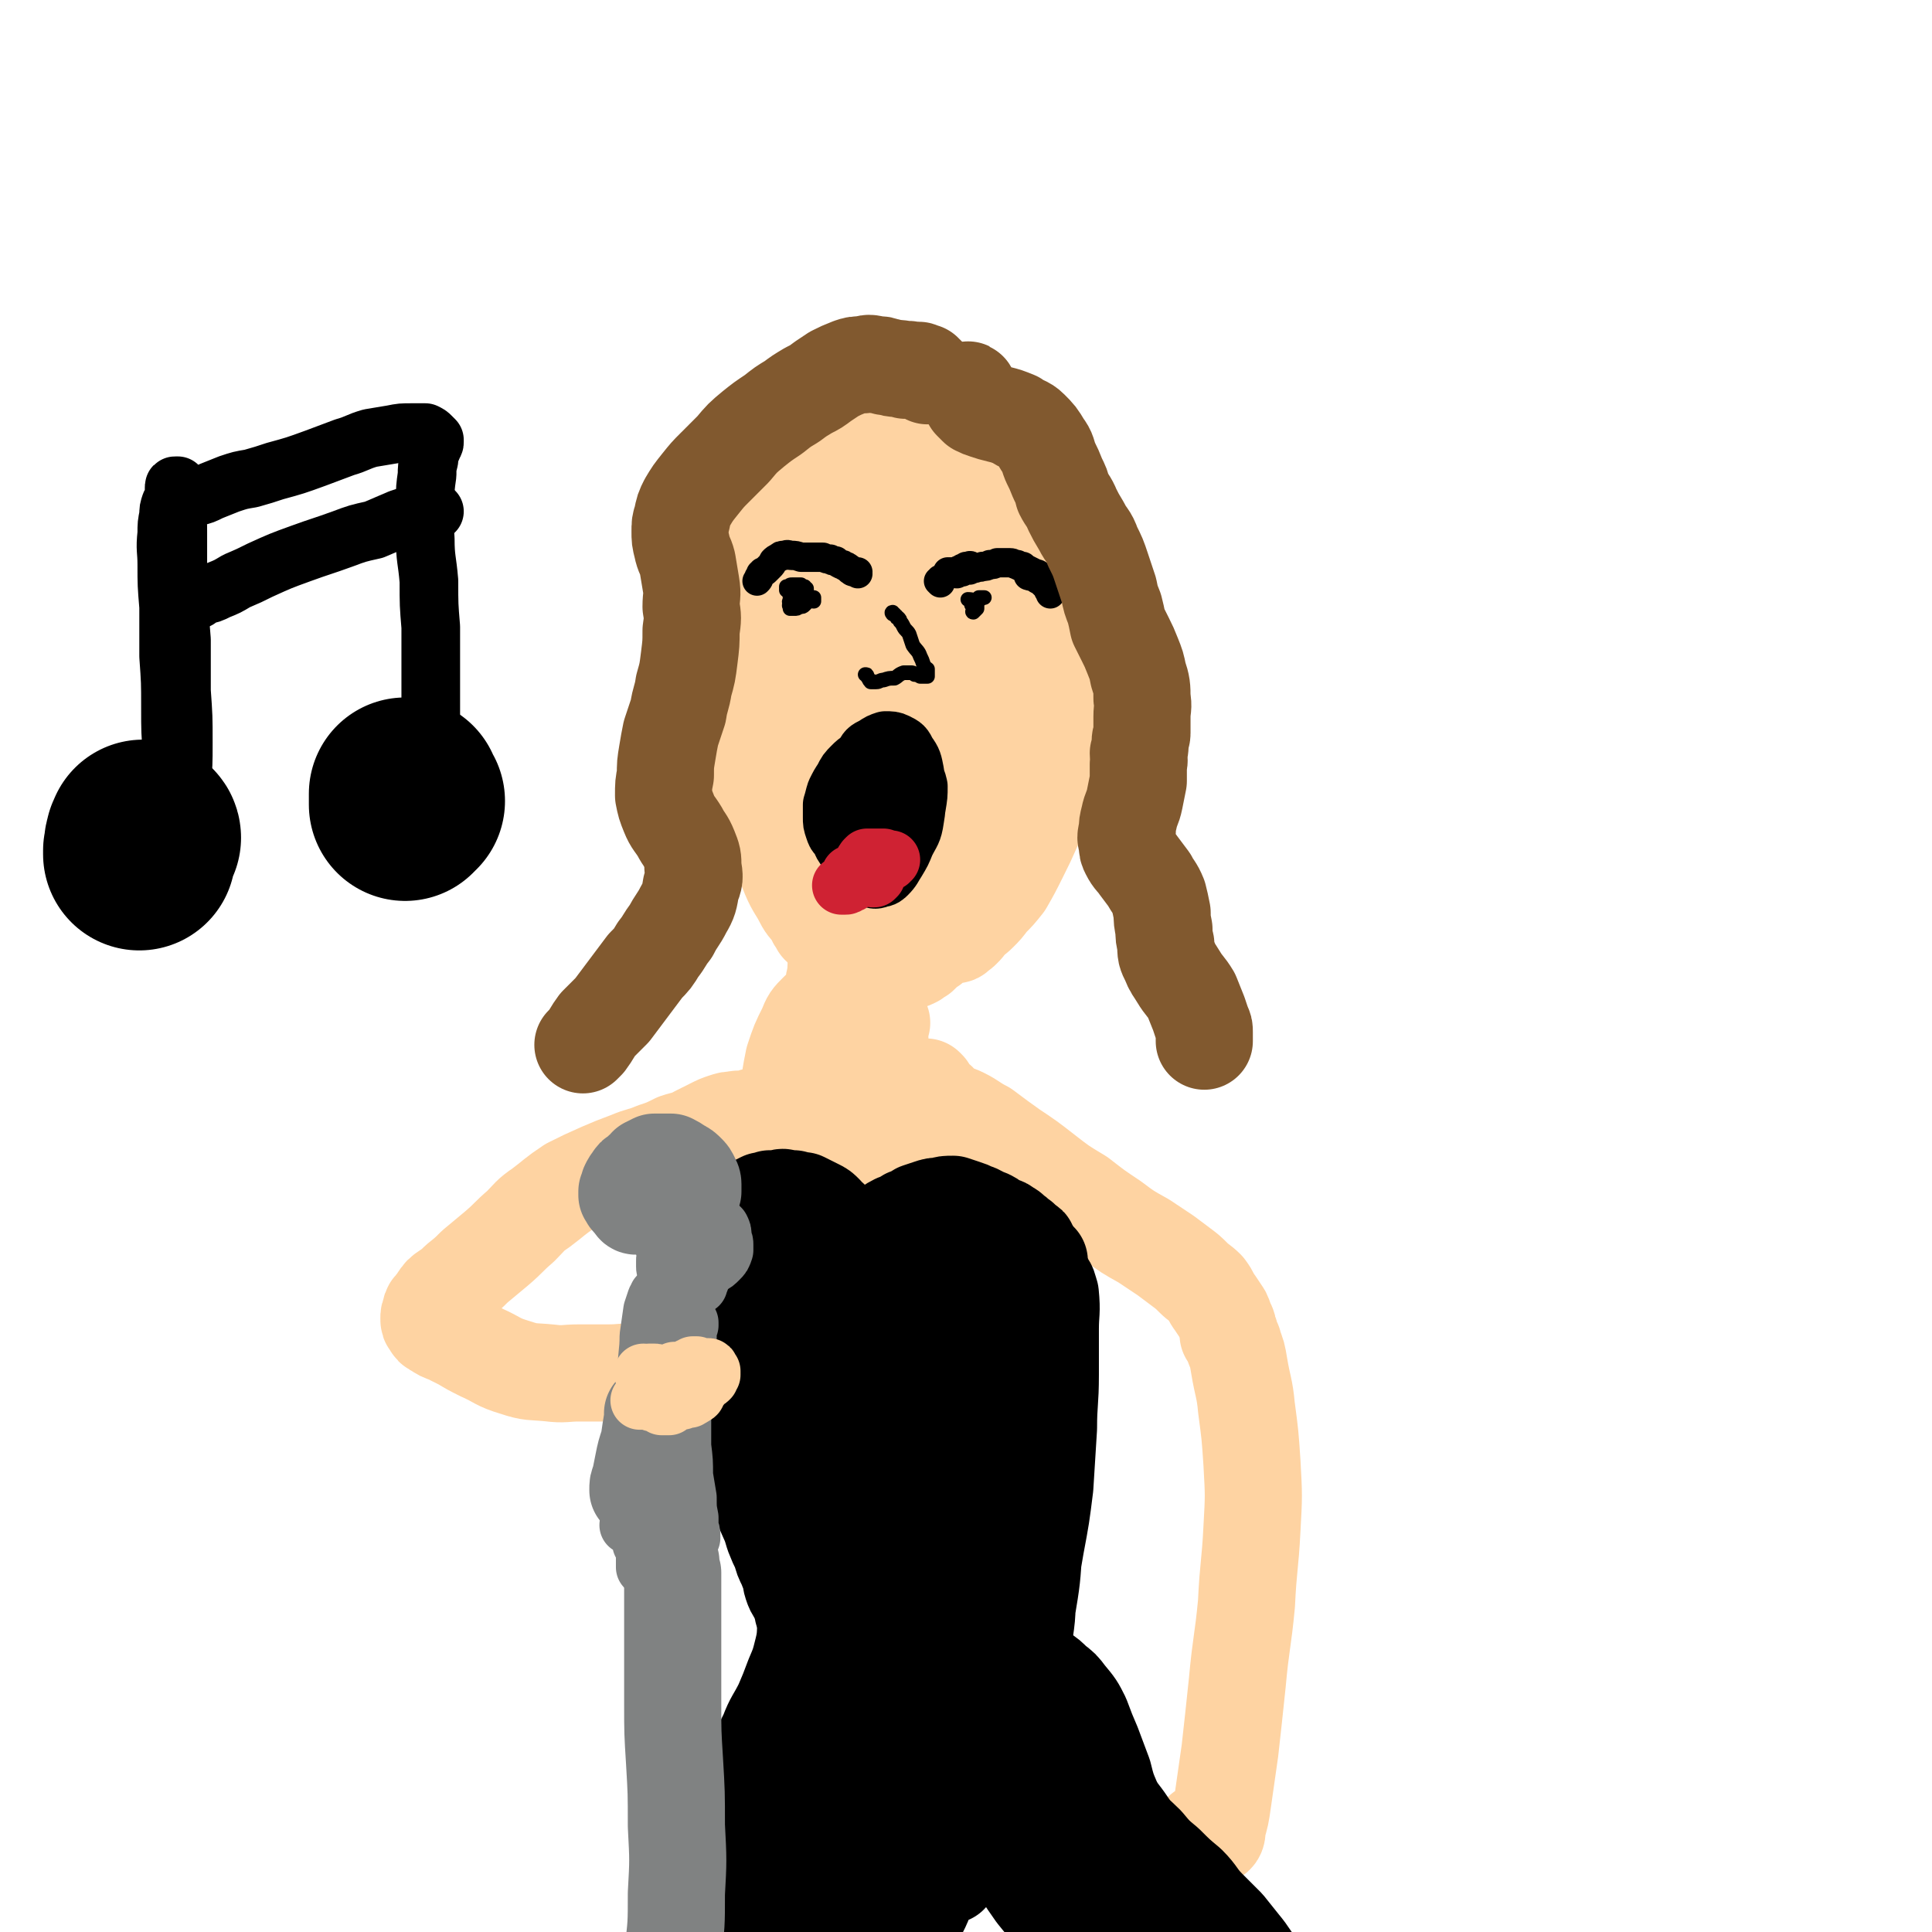
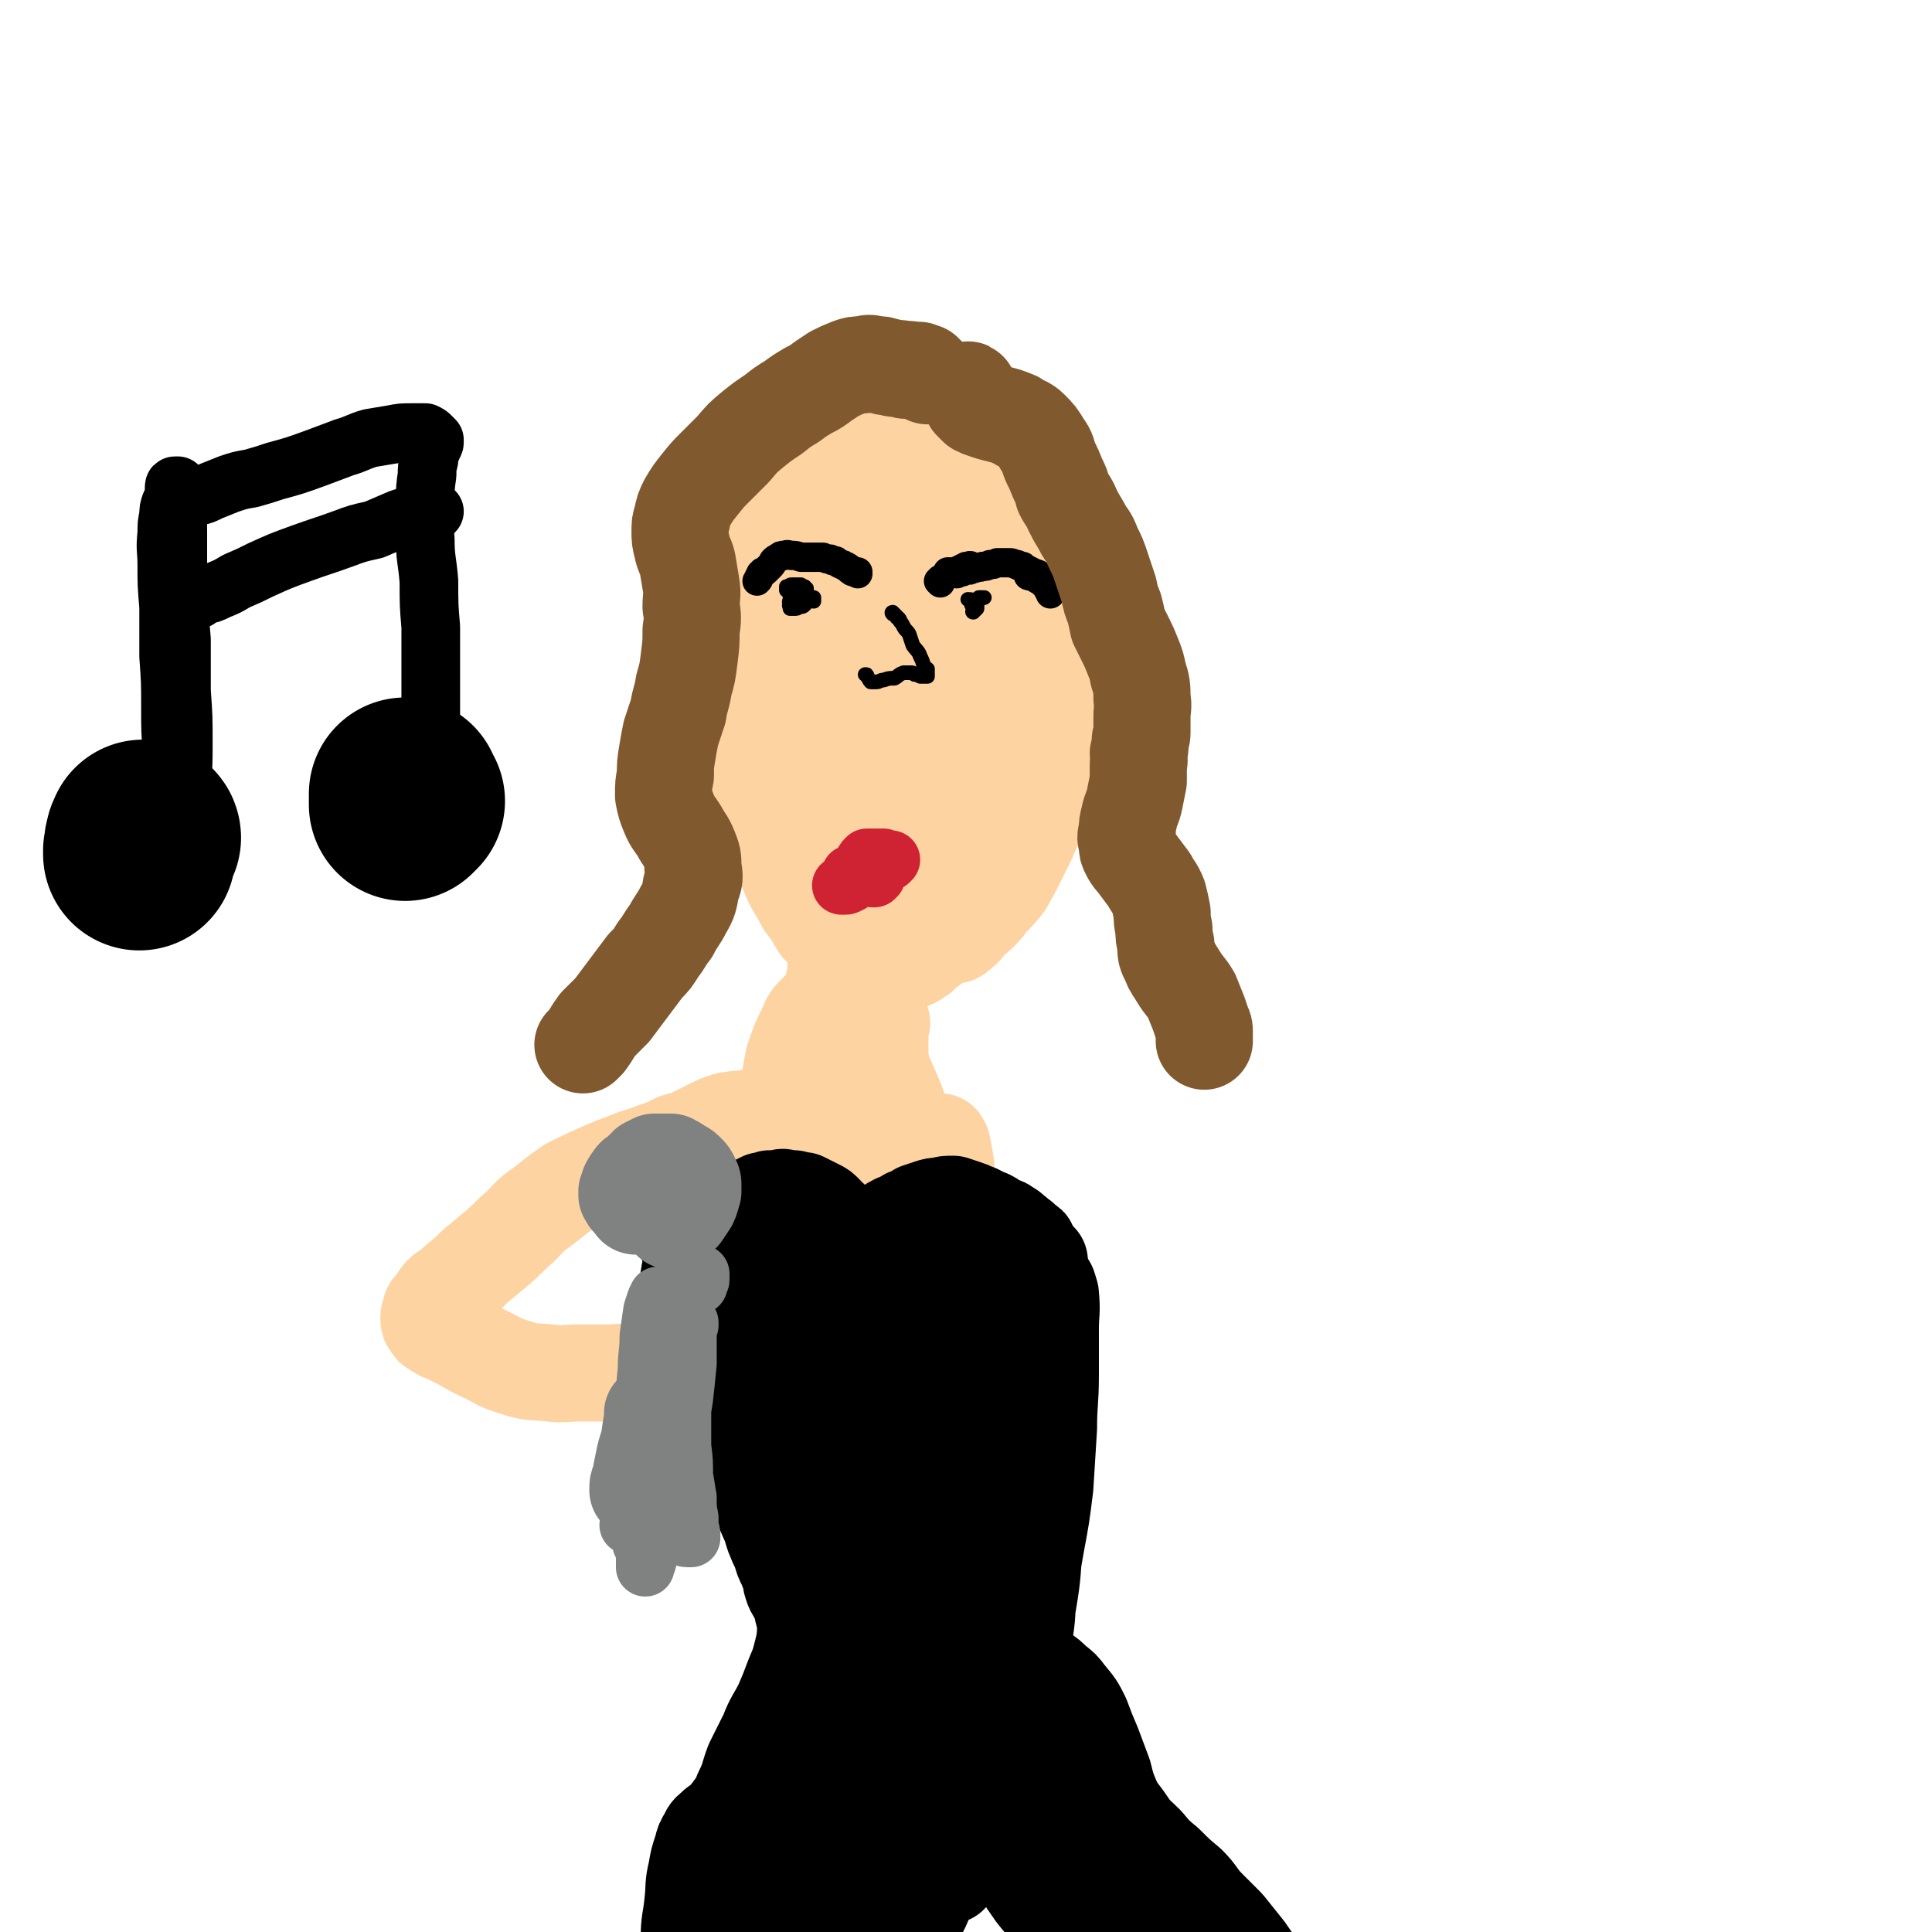
<svg xmlns="http://www.w3.org/2000/svg" viewBox="0 0 1054 1054" version="1.1">
  <g fill="none" stroke="rgb(254,211,162)" stroke-width="53" stroke-linecap="round" stroke-linejoin="round">
    <path d="M431,273c-1,0 -1,0 -1,-1 -1,0 0,1 0,1 0,0 -1,0 -2,1 0,0 0,0 -1,0 0,1 0,1 0,1 0,0 0,0 0,0 -1,1 -1,1 -1,2 0,0 0,0 -1,1 0,1 0,1 -1,2 -1,1 -1,1 -2,3 -2,2 -2,2 -3,5 -2,2 -2,2 -3,5 -1,3 -1,3 -2,7 -1,4 -1,4 -2,8 -1,5 -1,5 -2,10 0,5 0,5 -1,10 -1,4 -1,4 -2,9 -1,4 -1,4 -1,8 -1,4 -1,4 -2,7 0,4 0,4 -1,7 0,2 0,2 0,5 -1,2 0,2 -1,5 0,3 0,3 0,5 0,3 0,3 0,6 0,3 0,3 0,5 0,3 0,3 0,5 0,2 0,2 0,4 0,1 0,1 0,3 1,2 1,2 1,3 0,2 0,2 0,3 1,2 1,2 1,4 0,1 0,1 0,3 0,1 0,1 0,2 0,1 0,1 0,2 1,2 1,2 1,3 0,1 1,1 1,2 1,2 1,2 1,3 1,2 1,2 2,3 0,1 0,1 1,3 0,1 0,1 1,2 0,1 0,1 1,2 1,1 1,1 2,2 1,3 1,3 2,5 2,3 1,3 3,6 1,2 1,2 2,4 1,1 1,1 2,3 1,2 1,2 2,3 1,2 1,2 2,4 1,2 2,2 3,4 1,2 2,2 3,5 2,3 1,3 2,6 2,3 2,3 3,5 1,2 1,2 2,4 1,2 1,2 2,4 1,2 1,2 1,4 2,2 2,2 3,4 1,2 1,2 2,4 1,2 0,3 1,5 1,1 1,1 2,2 1,2 1,2 2,3 1,1 1,1 2,2 1,1 1,1 2,2 1,1 1,1 2,2 1,1 1,1 2,2 1,1 1,1 2,2 0,0 0,0 0,1 1,0 1,0 1,0 1,0 1,0 2,0 1,1 1,1 2,1 2,1 2,1 3,2 2,0 2,1 4,1 3,1 3,1 5,2 2,0 2,0 4,0 1,0 1,0 3,0 1,0 1,0 3,0 1,0 1,0 3,-1 1,0 1,0 3,-1 1,0 1,0 3,-1 1,-1 1,-1 3,-2 1,-1 1,-1 2,-2 2,-2 2,-2 4,-3 2,-3 1,-3 3,-5 2,-3 2,-3 4,-6 2,-3 2,-3 4,-6 2,-3 3,-3 5,-6 2,-3 2,-4 4,-7 2,-4 2,-4 4,-8 2,-4 2,-4 4,-8 2,-3 2,-3 4,-7 2,-4 2,-3 4,-7 2,-4 2,-4 4,-8 3,-3 3,-3 5,-7 2,-4 2,-4 5,-7 2,-4 3,-4 5,-7 2,-4 1,-4 3,-8 1,-4 1,-4 3,-8 1,-4 1,-4 2,-8 1,-3 1,-3 1,-6 1,-4 1,-4 2,-7 0,-4 0,-4 1,-8 0,-5 0,-5 0,-10 0,-5 0,-5 0,-10 0,-6 0,-6 0,-11 -1,-5 -1,-5 -1,-10 -1,-4 -1,-4 -2,-8 -2,-4 -2,-4 -4,-8 -1,-4 -1,-4 -4,-8 -2,-4 -2,-4 -5,-8 -3,-4 -3,-4 -6,-8 -3,-3 -3,-3 -6,-7 -4,-3 -4,-3 -8,-6 -3,-3 -3,-2 -6,-5 -3,-2 -3,-3 -6,-5 -4,-3 -5,-2 -9,-5 -5,-2 -4,-2 -9,-5 -4,-3 -4,-4 -9,-6 -3,-2 -4,-2 -8,-4 -4,-1 -3,-2 -7,-3 -4,-1 -4,-1 -8,-2 -5,-1 -5,0 -9,-1 -4,0 -5,0 -9,0 -3,1 -3,0 -7,2 -3,1 -3,1 -6,3 -3,2 -3,2 -5,5 -3,4 -3,5 -5,9 -3,7 -3,7 -5,13 -4,8 -3,8 -7,16 -3,9 -4,9 -7,18 -3,9 -2,9 -4,18 -2,11 -2,11 -2,21 -1,13 -1,13 -1,26 1,13 0,13 2,25 1,13 1,13 4,26 3,12 3,12 7,24 4,10 4,10 8,20 3,7 4,7 7,13 2,4 3,4 5,7 2,2 1,3 3,5 0,1 1,1 1,2 0,0 0,0 0,0 0,0 0,0 0,0 -1,-3 -1,-3 -2,-6 -3,-7 -3,-7 -6,-15 -4,-11 -4,-11 -7,-21 -4,-13 -5,-13 -8,-25 -3,-15 -3,-15 -5,-30 -1,-17 -1,-17 1,-34 2,-17 3,-17 7,-34 5,-15 5,-15 11,-29 5,-11 5,-11 12,-21 5,-9 5,-9 12,-16 5,-5 5,-6 11,-8 5,-2 7,-3 11,0 7,3 8,4 12,11 7,12 6,13 10,26 6,18 6,18 8,37 3,20 3,21 2,41 -1,23 -2,23 -7,46 -4,19 -5,20 -12,39 -5,14 -5,15 -13,28 -5,8 -5,9 -12,15 -6,4 -7,5 -13,4 -7,-2 -8,-3 -12,-9 -7,-10 -6,-11 -9,-23 -3,-18 -3,-18 -3,-36 -1,-19 -1,-19 1,-38 2,-19 2,-19 8,-37 5,-15 5,-15 12,-29 6,-11 6,-11 13,-20 6,-7 6,-8 13,-12 5,-3 6,-4 11,-4 6,1 8,1 12,5 6,7 7,8 10,18 6,14 7,15 9,30 2,20 2,20 0,39 -2,19 -3,19 -8,36 -4,13 -4,13 -10,25 -4,7 -3,8 -10,13 -4,4 -6,5 -11,3 -7,-1 -7,-3 -12,-9 -7,-8 -7,-8 -10,-18 -5,-14 -5,-14 -7,-29 -2,-16 -2,-16 -1,-33 0,-13 0,-13 3,-26 3,-8 3,-8 8,-15 3,-5 3,-7 8,-8 5,-2 7,-2 11,2 9,5 9,7 15,16 7,12 8,12 12,26 4,14 4,14 5,29 1,12 2,13 -1,25 -2,12 -2,12 -7,22 -4,8 -4,9 -10,15 -4,5 -5,6 -11,9 -5,1 -6,2 -11,0 -6,-3 -7,-5 -11,-11 -5,-9 -5,-10 -8,-21 -3,-15 -2,-15 -2,-30 0,-13 -1,-13 2,-26 3,-10 3,-10 8,-20 4,-6 4,-7 9,-11 5,-2 7,-3 12,-1 9,3 10,5 16,12 10,12 10,12 16,26 6,12 6,12 8,25 1,9 1,10 -1,18 -2,6 -2,7 -6,12 -4,3 -4,3 -9,4 -5,1 -6,2 -10,0 -7,-3 -7,-4 -11,-9 -6,-6 -7,-6 -11,-14 -5,-12 -5,-12 -8,-25 -4,-15 -3,-15 -6,-31 -1,-13 -1,-13 -2,-26 0,-10 -1,-10 0,-20 0,-9 0,-9 1,-18 0,-5 1,-5 1,-10 1,-1 1,-3 1,-3 1,0 1,2 1,4 2,12 2,12 3,24 0,17 1,17 -1,34 -1,14 -1,14 -4,28 -2,10 -3,10 -6,20 -2,6 -2,6 -4,12 -1,2 -1,2 -3,3 -1,1 -2,1 -3,0 -4,-5 -4,-6 -6,-12 -3,-9 -2,-9 -5,-19 -2,-12 -2,-12 -5,-24 -2,-11 -2,-11 -4,-22 -2,-8 -2,-8 -5,-16 -1,-6 -1,-6 -3,-12 -1,-5 -1,-5 -2,-11 0,-6 0,-6 0,-11 1,-6 1,-6 2,-11 1,-3 1,-3 3,-6 0,-2 0,-2 1,-4 1,-1 0,-1 1,-2 0,-1 0,-1 1,-2 1,-3 1,-3 2,-5 3,-3 3,-4 6,-7 3,-4 3,-3 7,-6 4,-4 4,-4 9,-6 4,-2 4,-2 8,-4 4,-2 4,-2 8,-3 4,-2 4,-2 8,-3 4,-1 4,-1 8,-2 4,-1 5,-1 9,-1 4,1 4,0 8,2 4,2 4,2 8,5 4,3 4,3 8,6 4,3 4,3 8,6 4,2 4,2 7,5 3,3 3,3 5,6 3,4 3,4 6,8 3,5 3,5 6,10 2,4 2,5 5,9 2,4 2,4 4,7 2,5 3,4 4,9 2,4 2,4 3,9 2,7 2,7 2,14 1,9 1,9 0,18 0,10 -1,10 -3,20 -3,11 -3,11 -7,22 -3,10 -3,10 -7,19 -4,9 -4,9 -8,18 -4,7 -3,7 -8,14 -3,5 -3,5 -8,9 -4,4 -4,4 -9,6 -5,2 -5,2 -10,3 -6,0 -6,0 -12,0 -6,0 -6,0 -11,0 -6,0 -6,0 -12,-1 -5,-1 -5,-1 -10,-2 -5,-2 -5,-2 -10,-5 -5,-3 -6,-2 -10,-6 -5,-4 -5,-4 -9,-9 -5,-5 -4,-5 -8,-11 -5,-7 -5,-7 -9,-14 -4,-6 -4,-7 -6,-14 -3,-7 -3,-7 -4,-14 -2,-7 -2,-7 -2,-14 -1,-7 -1,-7 -1,-13 0,-7 0,-7 0,-13 1,-6 1,-6 1,-13 1,-6 1,-6 3,-13 2,-7 2,-7 5,-14 3,-7 3,-7 6,-13 4,-8 4,-8 8,-15 4,-7 3,-7 8,-13 3,-6 3,-6 7,-12 4,-5 4,-5 9,-9 4,-5 5,-5 10,-8 5,-4 5,-4 11,-8 6,-3 5,-3 11,-6 6,-2 6,-2 12,-3 5,-1 6,-1 11,0 7,1 7,1 13,5 7,3 7,4 13,9 6,4 5,4 11,9 5,4 5,4 9,9 5,4 5,4 9,9 4,5 4,5 7,10 3,7 3,7 6,14 2,8 3,7 5,15 2,8 2,8 3,16 0,8 0,8 0,17 0,9 0,9 0,18 -1,9 -1,9 -2,18 -1,10 -1,10 -2,21 -1,7 -1,7 -2,13 -1,9 0,9 -2,18 -1,8 -1,8 -3,16 -2,7 -2,7 -5,14 -4,9 -4,9 -8,17 -4,8 -4,8 -8,15 -4,5 -4,5 -8,9 -3,4 -3,4 -6,7 -3,3 -3,2 -6,5 -1,2 -1,2 -3,4 -1,1 -1,1 -3,2 0,1 -1,1 -1,1 -2,-1 -2,-1 -3,-2 -1,-2 -1,-3 -2,-5 " />
    <path d="M481,558c0,0 -1,-1 -1,-1 -1,3 0,5 0,9 0,5 0,5 0,10 " />
    <path d="M479,591c0,0 -1,-1 -1,-1 0,0 0,0 0,0 0,-2 -1,-3 -1,-5 -2,-4 -1,-4 -2,-9 -1,-5 -1,-5 -2,-10 -1,-6 -1,-6 -2,-11 0,-3 0,-3 -1,-5 0,-1 0,-1 0,-2 0,0 0,1 0,1 1,4 1,4 2,8 1,7 0,7 1,14 1,10 1,10 2,19 1,6 1,7 1,13 0,3 0,3 0,5 0,0 0,0 0,0 0,-1 0,-1 0,-3 1,-4 1,-4 1,-8 " />
    <path d="M413,610c0,0 -1,-1 -1,-1 -1,0 -1,1 -2,1 -2,0 -2,0 -5,1 -2,0 -2,-1 -4,0 -3,0 -3,0 -6,1 -3,1 -3,1 -7,3 -4,2 -4,2 -8,4 -5,3 -5,2 -11,4 -6,3 -6,3 -12,5 -7,3 -7,2 -14,5 -8,3 -8,3 -15,6 -9,4 -9,4 -17,8 -9,6 -8,6 -16,12 -6,4 -6,5 -11,10 -7,6 -6,6 -13,12 -6,5 -6,5 -12,10 -4,4 -4,4 -9,8 -3,3 -3,3 -6,5 -3,2 -3,2 -5,5 -1,1 -1,2 -3,4 -1,1 -1,1 -1,3 -1,1 -1,2 -1,3 0,2 0,2 1,3 1,2 1,2 3,3 3,2 3,2 6,3 4,2 4,2 8,4 5,3 5,3 11,6 9,4 8,5 18,8 9,3 9,2 19,3 8,1 8,0 16,0 8,0 8,0 16,0 8,0 8,-1 15,0 7,0 7,1 14,2 1,0 1,0 2,1 " />
-     <path d="M506,594c0,0 0,0 -1,-1 -1,0 -1,1 -1,1 0,0 -1,0 -1,0 0,0 0,1 0,1 1,1 1,1 2,2 2,1 2,1 3,2 2,1 2,1 4,2 2,2 2,3 4,4 5,3 5,2 9,4 6,3 6,4 12,7 8,6 8,6 15,11 9,6 9,6 18,13 9,7 9,7 19,13 9,7 9,7 18,13 8,6 8,6 17,11 6,4 6,4 12,8 4,3 4,3 8,6 4,3 4,3 7,6 3,3 4,3 7,6 3,4 2,4 5,8 2,3 2,3 4,6 1,2 1,3 2,5 1,2 1,2 1,4 0,0 0,0 0,1 0,0 0,0 0,0 0,0 0,1 0,1 0,0 1,-1 1,0 0,0 0,0 0,0 0,0 0,0 0,1 0,0 0,0 0,0 0,0 -1,-1 -1,-1 0,0 0,0 1,1 0,0 0,0 0,0 0,0 -1,-1 -1,-1 0,0 0,0 1,1 0,0 0,0 0,0 0,0 -1,-1 -1,-1 0,0 0,0 1,1 0,0 0,-1 0,-1 0,0 0,0 0,0 0,0 0,0 0,0 0,1 -1,0 -1,0 0,0 0,0 1,0 0,0 0,0 0,0 0,1 -1,0 -1,0 0,0 1,0 1,1 1,3 2,3 2,5 2,5 2,5 3,11 2,12 3,12 4,23 2,15 2,15 3,30 1,18 1,18 0,36 -1,20 -2,20 -3,41 -2,21 -3,21 -5,43 -2,19 -2,19 -4,37 -2,14 -2,14 -4,28 -1,7 -1,7 -3,14 0,3 0,4 -2,5 -2,0 -3,-2 -6,-3 " />
    <path d="M480,412c0,0 -1,-1 -1,-1 -1,4 -1,5 -1,10 0,8 0,8 0,17 0,8 1,8 0,16 0,8 0,8 -2,15 -2,7 -2,7 -4,13 -3,6 -3,6 -6,10 -2,5 -3,4 -5,9 -2,4 -2,4 -3,9 -1,5 -1,5 -1,11 -1,6 -1,6 -1,11 -1,3 -1,3 -1,6 -1,2 -1,2 -1,3 0,0 0,0 0,0 0,0 0,0 0,-1 0,0 0,0 0,0 1,-1 1,-1 2,-2 1,-1 1,-1 2,-2 1,-1 1,-1 2,-2 1,-1 1,-1 2,-1 0,-1 0,-1 1,-1 0,0 0,0 0,0 1,3 1,3 1,5 0,7 1,8 0,15 -1,8 -2,7 -4,15 -1,9 0,9 -2,17 -2,6 -2,7 -4,12 -2,5 -3,4 -6,8 -2,3 -2,3 -4,5 -1,1 -1,1 -3,2 -1,0 -1,0 -2,0 -1,-2 0,-3 0,-5 0,-4 0,-5 1,-9 2,-6 2,-6 3,-12 2,-5 2,-5 5,-11 1,-5 1,-5 4,-9 1,-3 1,-3 3,-5 1,-1 1,-1 2,-2 0,0 0,1 0,1 1,4 1,4 1,8 -1,8 -1,8 -3,15 -1,7 -2,6 -4,13 -2,5 -2,5 -4,9 -1,4 -1,4 -2,8 -1,2 -1,2 -1,5 0,3 0,3 0,5 0,3 0,3 1,5 0,2 0,2 0,3 0,1 0,1 0,2 0,0 0,0 0,1 0,0 0,0 0,1 0,0 -1,0 -1,1 0,1 0,1 0,2 0,2 0,2 0,4 -1,3 -1,3 -1,6 -1,2 -1,2 -1,4 0,0 0,0 0,0 0,0 0,0 0,-1 0,-2 0,-2 0,-4 0,-3 0,-3 0,-5 0,-2 0,-2 0,-4 0,-1 0,-1 0,-2 0,0 0,0 0,0 -1,2 -1,2 -1,3 -1,4 -1,4 -3,8 -1,5 -1,5 -3,9 -1,4 -1,4 -2,8 -1,2 -1,2 -2,4 0,1 0,1 0,2 0,0 0,0 0,0 0,-1 0,-1 0,-3 0,-5 0,-5 1,-10 0,-7 0,-7 1,-15 1,-7 1,-7 2,-13 1,-5 1,-5 2,-9 1,-2 1,-2 2,-3 0,-1 0,0 0,0 1,5 1,6 0,11 0,10 0,10 -2,20 -1,11 -2,11 -3,22 -2,9 -2,9 -3,17 0,3 0,3 0,5 0,0 1,0 1,0 3,-4 3,-4 5,-9 4,-9 3,-10 6,-19 4,-10 4,-10 8,-20 4,-9 3,-9 6,-17 3,-5 3,-5 7,-10 1,-1 2,-3 4,-2 2,1 3,3 3,6 2,9 2,10 2,19 0,12 0,12 -1,23 0,9 -1,9 -2,18 -1,6 -1,6 -2,11 0,1 0,1 -1,2 0,0 0,0 0,0 0,-3 0,-3 0,-6 1,-9 1,-9 2,-18 1,-10 1,-10 3,-20 1,-8 1,-8 3,-15 0,-4 1,-4 2,-7 0,-1 1,-2 1,-1 1,1 1,1 2,4 2,6 2,6 3,13 1,9 1,9 2,19 1,9 1,9 2,18 1,5 1,5 2,9 0,1 0,1 0,1 0,0 0,0 0,-1 0,-5 0,-5 0,-10 0,-8 0,-8 0,-16 0,-5 0,-5 0,-11 0,-3 0,-3 1,-6 0,-1 0,-1 0,-1 1,0 1,-1 2,0 2,1 3,1 4,4 4,5 5,5 8,11 3,7 2,7 5,14 1,2 0,2 1,5 0,0 0,1 0,0 1,-2 1,-2 1,-5 0,-8 0,-8 -1,-15 0,-8 0,-8 0,-16 0,-6 -1,-6 0,-12 0,-4 0,-4 1,-7 1,-1 1,-1 2,-1 0,1 1,1 1,2 1,5 1,5 2,11 0,4 0,4 0,9 0,2 0,2 0,4 0,2 0,2 -1,3 -1,1 -1,1 -2,2 0,0 0,0 -1,1 0,0 -1,0 -1,0 -2,-2 -3,-2 -4,-5 -4,-8 -3,-9 -6,-18 -4,-11 -4,-11 -9,-22 -4,-11 -4,-11 -9,-22 -4,-11 -4,-10 -7,-21 -2,-6 -2,-7 -3,-13 -1,-4 -1,-4 -1,-8 0,-1 0,-1 0,-1 0,-1 0,-1 -1,-1 0,-1 -1,0 -1,0 -2,0 -2,-1 -4,-1 -3,1 -3,1 -6,1 -4,1 -4,1 -7,3 -4,2 -4,2 -7,5 -4,4 -4,4 -6,9 -4,8 -4,8 -7,17 -2,10 -2,10 -3,21 -1,13 -1,13 -1,25 0,12 0,12 0,24 0,7 0,7 0,15 0,5 0,5 0,10 0,3 0,3 0,6 0,0 0,0 1,1 0,0 0,0 0,0 1,-1 1,-1 1,-2 1,-4 1,-4 1,-9 0,-8 0,-8 0,-16 0,-8 0,-8 0,-17 0,-9 0,-9 0,-18 0,-7 0,-7 1,-15 1,-7 2,-7 3,-15 2,-7 1,-7 4,-14 1,-4 1,-4 3,-8 0,-1 0,-1 1,-2 0,0 1,0 1,0 0,0 0,0 0,1 -1,4 -1,4 -1,8 -1,6 -1,6 -3,11 -2,7 -2,7 -4,14 -2,7 -2,7 -4,15 -3,7 -2,7 -4,15 -2,7 -2,7 -4,14 -1,5 -1,5 -3,11 -2,3 -2,3 -3,7 -2,3 -1,3 -3,6 -1,2 -1,2 -2,4 0,1 0,1 -1,1 0,1 0,1 0,1 -1,1 -1,1 -1,1 -1,0 -1,0 -1,0 -1,0 -1,0 -2,0 -1,-1 -1,-1 -1,-3 0,-3 0,-3 0,-6 1,-5 1,-5 2,-11 2,-5 1,-5 3,-10 2,-4 2,-4 3,-7 1,-1 1,-2 2,-2 0,0 0,0 0,0 0,5 1,5 0,10 -1,8 -2,8 -3,15 -3,9 -3,9 -5,18 -1,7 -1,7 -2,14 -1,5 -1,5 -2,10 0,5 0,5 -1,9 0,4 0,4 0,9 0,2 0,2 0,4 0,0 0,0 0,0 0,-1 0,-1 0,-2 0,-6 0,-6 1,-12 0,-8 0,-8 2,-16 1,-8 2,-8 4,-16 2,-7 2,-8 5,-15 3,-5 3,-5 6,-10 3,-4 3,-4 6,-9 3,-3 3,-3 6,-5 2,-2 2,-4 4,-4 2,0 3,1 4,3 3,6 2,7 3,14 2,13 1,13 2,26 0,11 0,11 0,23 0,8 0,8 0,16 0,2 0,2 0,5 0,0 0,0 0,0 0,-1 0,-1 1,-2 1,-5 2,-5 3,-10 2,-8 2,-8 4,-16 2,-8 2,-8 5,-17 2,-6 2,-6 5,-12 1,-2 2,-3 4,-5 1,-1 2,-1 4,-1 2,1 2,2 4,5 3,7 2,7 5,15 3,9 3,9 7,18 2,7 3,7 6,14 1,3 1,4 3,6 0,1 1,1 1,1 1,0 1,0 1,0 1,-5 2,-5 2,-11 1,-9 0,-9 0,-19 0,-12 0,-12 0,-23 0,-9 0,-9 1,-19 0,-5 0,-5 2,-10 1,-2 1,-3 3,-3 1,0 3,1 4,3 4,8 3,8 6,16 4,13 4,13 7,27 2,10 1,11 3,21 0,5 0,5 0,10 1,1 0,1 0,2 0,0 0,0 0,0 0,-5 0,-5 0,-9 0,-6 0,-6 0,-13 0,-5 0,-5 1,-10 0,-2 1,-3 2,-3 3,0 3,2 5,4 5,6 5,6 9,13 5,7 4,7 9,14 2,2 3,3 4,2 1,0 0,-2 0,-4 " />
  </g>
  <g fill="none" stroke="rgb(0,0,0)" stroke-width="53" stroke-linecap="round" stroke-linejoin="round">
    <path d="M400,689c0,0 0,-1 -1,-1 -1,0 -1,1 -3,0 -2,0 -2,0 -4,-1 -2,-1 -2,-1 -5,-1 -1,-1 -1,-1 -3,-2 " />
    <path d="M376,679c0,0 0,0 -1,-1 0,0 0,0 0,0 " />
    <path d="M385,671c0,0 -1,-1 -1,-1 0,0 1,1 2,1 0,0 0,0 1,1 1,1 1,1 1,2 1,1 1,1 1,2 0,1 0,1 0,1 0,1 0,1 0,1 0,0 0,0 0,0 0,0 0,0 0,0 0,0 -1,0 -1,-1 0,0 1,1 1,1 0,0 0,0 0,0 1,-1 1,-1 2,-2 1,-1 1,-1 2,-2 2,-2 2,-2 3,-4 2,-2 2,-2 4,-4 2,-1 2,-1 4,-3 2,-1 2,-1 4,-3 2,-1 2,-1 4,-3 2,-1 2,-1 4,-2 2,0 2,0 4,-1 3,0 3,0 5,0 2,-1 2,-1 4,0 2,0 2,0 4,0 3,1 3,1 5,1 2,1 2,1 4,2 2,1 2,1 4,2 2,1 2,1 4,3 1,2 1,2 3,3 2,3 2,3 4,5 2,2 2,3 3,5 2,1 2,1 3,3 1,1 1,1 2,2 1,1 1,1 1,1 1,0 1,0 2,0 1,0 1,0 2,0 0,0 0,0 1,1 1,0 1,0 1,0 0,0 0,0 0,0 0,0 0,-1 0,-1 0,0 1,0 1,-1 0,-1 0,-1 0,-2 1,-1 1,-1 2,-2 1,-1 1,-1 2,-2 1,-1 2,-1 3,-2 2,-1 2,-1 4,-2 3,-2 3,-2 5,-3 3,-1 3,-1 6,-3 3,-1 3,-1 6,-3 3,-1 3,-1 6,-2 3,-1 3,-1 6,-1 3,-1 3,-1 7,-1 3,1 3,1 6,2 3,1 3,1 5,2 3,1 3,1 5,3 2,0 2,0 4,1 2,1 2,2 4,3 2,1 3,0 5,2 2,1 2,1 4,3 2,1 2,2 4,3 1,1 1,1 3,3 1,0 1,0 1,1 1,1 1,1 1,2 1,1 0,1 1,2 0,1 0,1 1,1 0,1 0,1 1,2 0,0 0,0 1,1 0,0 0,0 1,0 0,0 0,0 0,0 0,0 0,0 -1,0 -2,-2 -2,-2 -5,-4 -2,0 -2,0 -3,-1 " />
    <path d="M378,692c0,0 -1,0 -1,-1 0,0 0,1 0,1 0,2 -1,2 -1,4 0,2 -1,2 0,4 1,4 1,4 3,8 2,5 2,5 4,10 3,5 3,5 6,11 3,8 3,8 5,15 3,9 3,9 6,18 2,9 1,9 4,19 1,8 1,8 4,17 1,7 2,7 4,14 2,6 2,6 5,12 3,7 3,6 5,13 2,5 2,5 4,9 1,4 1,4 3,8 1,3 1,2 2,5 1,2 0,2 1,5 1,3 1,3 3,6 2,5 2,4 3,9 3,6 3,6 4,12 2,3 2,3 3,7 0,2 0,2 0,4 0,0 0,0 0,1 0,0 0,0 0,0 0,0 0,0 0,0 0,-1 0,-1 0,-1 0,-3 0,-3 -1,-5 0,-4 0,-4 -1,-8 -1,-8 -1,-8 -3,-15 -2,-11 -3,-11 -5,-21 -2,-11 -2,-11 -4,-23 -2,-11 -2,-11 -4,-23 -1,-13 0,-13 -1,-25 -1,-13 0,-13 -1,-26 0,-12 0,-12 -1,-24 -1,-9 -1,-9 -3,-19 -2,-6 -2,-6 -3,-12 -1,-1 -1,-2 -1,-3 0,0 0,0 0,0 1,3 0,3 1,6 3,7 3,6 5,13 4,11 4,11 7,22 4,16 5,16 9,32 4,18 4,18 8,35 3,15 3,15 5,30 1,10 1,10 1,20 1,4 1,4 1,9 0,1 0,2 0,1 0,0 0,-2 -1,-4 -1,-9 -2,-9 -4,-18 -3,-14 -3,-14 -5,-29 -3,-18 -3,-18 -5,-36 -2,-18 -2,-18 -3,-35 -1,-13 0,-13 0,-26 0,-7 0,-7 1,-14 1,-3 1,-3 2,-5 1,-1 1,-1 2,-2 0,0 0,0 0,0 1,0 1,0 1,1 1,2 1,2 1,4 3,8 3,8 5,16 4,15 4,15 8,30 5,20 6,20 11,41 5,18 4,18 8,37 2,11 2,11 4,21 1,4 1,4 2,8 0,0 0,1 0,1 0,-4 0,-4 0,-8 -1,-11 -1,-11 -2,-22 -1,-15 -1,-15 -2,-30 0,-18 -1,-18 0,-37 0,-15 0,-15 2,-30 1,-10 1,-10 4,-20 1,-4 1,-5 4,-8 1,-1 2,-2 3,-1 3,5 3,6 4,13 2,13 1,13 2,27 2,19 2,19 3,38 0,20 0,20 0,41 0,15 0,15 1,30 0,10 0,10 0,19 0,3 -1,4 0,5 0,1 0,0 0,-1 1,-8 1,-8 2,-17 1,-19 0,-19 1,-37 1,-22 1,-22 2,-45 1,-22 0,-22 2,-45 1,-16 1,-16 4,-32 1,-10 1,-10 5,-19 0,-2 1,-4 3,-3 2,1 4,3 5,7 4,14 3,14 5,29 2,21 2,21 3,42 1,23 1,23 1,45 0,18 1,18 0,36 -1,12 -1,12 -2,23 -1,5 -1,5 -3,9 0,1 -1,1 -1,1 -1,-5 -1,-5 -2,-11 0,-13 0,-13 -1,-27 0,-18 0,-18 0,-35 1,-18 1,-18 4,-36 2,-13 2,-13 5,-26 2,-8 2,-8 5,-16 1,-4 1,-4 4,-8 0,0 1,-1 1,0 2,3 1,4 2,8 0,13 0,13 0,26 0,18 0,18 -1,37 -1,19 -1,19 -2,39 0,17 0,17 -2,34 0,12 0,12 -2,25 0,5 -1,5 -2,11 0,0 0,1 0,1 0,-3 0,-4 0,-7 0,-15 0,-15 0,-29 1,-20 1,-20 2,-41 1,-21 1,-22 3,-43 1,-18 2,-18 5,-35 2,-10 2,-11 5,-21 1,-5 2,-5 4,-9 1,-2 2,-2 3,-2 1,3 1,4 1,8 1,12 1,12 1,25 0,17 -1,17 0,34 0,21 0,21 0,41 0,19 1,19 0,38 0,14 0,14 -2,28 -1,7 -1,7 -2,14 -1,2 -1,3 -2,4 0,0 0,-1 -1,-2 -1,-8 -1,-8 -1,-15 -1,-14 -1,-14 -1,-28 0,-17 0,-17 1,-34 0,-19 0,-19 2,-38 1,-17 2,-17 4,-33 2,-13 1,-14 5,-26 1,-8 2,-8 5,-14 1,-2 1,-3 2,-3 2,1 2,3 3,6 1,10 0,10 0,19 0,13 0,13 0,25 0,15 -1,15 -1,29 -1,16 -1,16 -2,32 -2,16 -2,16 -5,32 -2,12 -2,12 -6,24 -1,6 -1,7 -4,12 -1,2 -2,2 -4,3 0,0 -1,0 -2,-1 -1,-2 0,-3 -1,-6 0,-8 0,-8 0,-17 0,-13 1,-13 2,-26 1,-16 0,-16 2,-32 1,-15 1,-15 3,-30 1,-7 1,-7 3,-13 1,-2 1,-3 2,-3 0,0 1,1 1,2 2,8 2,8 2,17 2,16 1,16 1,32 1,19 1,19 0,38 -1,18 -1,18 -4,36 -2,15 -2,15 -5,30 -2,10 -1,10 -4,20 -1,4 -1,4 -3,8 0,0 0,1 -1,1 0,-2 0,-3 0,-6 0,-9 0,-9 0,-18 0,-13 0,-13 0,-26 0,-14 0,-14 0,-28 1,-12 1,-12 2,-23 1,-8 1,-8 3,-15 0,-3 0,-4 2,-6 1,0 2,1 2,2 3,8 3,8 4,16 1,15 1,15 0,29 0,14 1,14 -1,27 -1,9 -2,9 -4,18 -2,4 -2,4 -4,9 -1,2 -2,2 -3,3 0,1 -1,1 -1,0 -1,-2 -1,-2 -2,-5 -1,-8 0,-8 -1,-15 -1,-10 0,-11 -2,-20 -2,-8 -3,-8 -5,-16 " />
    <path d="M482,841c0,0 -1,-1 -1,-1 -1,1 -1,2 -1,4 -1,1 -1,1 -1,2 -1,5 -1,5 -1,11 0,10 0,10 1,21 0,10 0,10 0,21 0,7 0,7 0,15 0,2 0,2 0,4 0,1 -1,1 -1,1 -1,-2 -1,-2 -2,-5 -1,-7 -1,-7 -2,-14 -2,-10 -2,-10 -3,-21 -2,-11 -2,-11 -3,-23 0,-9 0,-9 0,-17 0,-4 0,-4 0,-7 0,-1 0,-1 0,-2 1,0 1,0 1,0 0,0 -1,0 -1,0 -1,0 -1,0 -2,0 -1,0 -1,0 -3,0 -1,0 -1,0 -3,0 -1,2 -1,2 -2,4 -1,2 -1,2 -2,5 0,2 0,2 -1,4 0,1 0,1 -1,2 0,2 0,2 -1,3 -1,1 -1,0 -2,2 -2,1 -2,1 -3,3 -2,3 -2,3 -3,6 -1,5 -2,5 -3,10 -1,7 -1,7 -2,14 -1,8 0,9 -2,17 -2,8 -2,8 -5,15 -3,8 -3,8 -6,15 -4,8 -5,8 -8,16 -4,8 -4,8 -8,16 -3,8 -2,8 -6,16 -2,5 -2,5 -5,9 -3,4 -3,4 -6,7 -2,2 -2,1 -4,3 -2,2 -3,2 -4,5 -2,3 -2,3 -3,7 -2,6 -2,6 -3,12 -2,8 -1,8 -2,17 -1,10 -2,10 -2,20 -1,9 -1,9 -2,18 0,6 -1,6 -1,11 -1,6 -1,6 -1,12 0,5 0,5 0,11 0,3 0,3 0,6 0,1 0,2 0,2 0,-1 -1,-2 -1,-4 " />
    <path d="M489,882c-1,0 -1,-1 -1,-1 -1,1 0,2 0,4 0,6 0,6 1,13 0,11 0,11 0,22 -1,16 -1,16 -3,32 -3,17 -3,17 -6,34 -3,17 -3,17 -7,32 -2,10 -2,10 -6,19 -1,3 -2,4 -3,6 -1,0 -1,-1 -1,-2 -1,-10 -1,-10 -1,-20 1,-16 1,-16 3,-33 2,-19 1,-19 4,-38 2,-18 2,-18 5,-36 2,-11 1,-12 5,-22 2,-3 4,-5 6,-4 3,1 3,4 5,8 4,12 4,13 7,25 4,18 4,18 8,36 4,18 5,18 8,36 2,11 2,11 3,22 1,4 1,4 2,7 0,1 0,1 0,1 2,-2 2,-3 3,-6 1,-11 1,-12 1,-23 0,-16 0,-16 0,-33 0,-18 0,-18 0,-36 -1,-14 -2,-14 -3,-28 0,-6 -1,-7 0,-12 1,-3 1,-3 3,-4 1,-1 2,-1 3,-1 3,0 3,0 6,0 2,1 2,2 5,4 3,2 3,2 5,4 3,3 3,4 6,7 3,3 3,3 6,6 2,3 2,3 5,5 3,2 3,2 6,4 2,2 3,1 5,3 3,2 3,2 6,5 4,3 4,3 7,7 5,6 5,6 8,12 3,8 3,8 6,15 3,8 3,8 6,16 2,8 2,8 5,15 3,6 4,6 8,12 4,6 5,6 10,11 5,6 5,6 11,11 6,6 6,6 12,11 6,6 5,7 11,13 5,5 5,5 10,10 4,5 4,5 8,10 5,6 4,6 9,12 3,6 3,5 7,11 3,5 2,6 5,12 3,5 3,5 6,10 1,3 1,2 3,5 0,1 0,1 0,1 0,0 -1,0 -1,-1 -3,-3 -3,-3 -6,-6 -4,-4 -4,-4 -8,-9 -6,-5 -6,-5 -12,-10 -8,-7 -8,-7 -16,-15 -9,-9 -9,-9 -18,-19 -12,-13 -12,-13 -22,-26 -13,-16 -13,-16 -25,-33 -11,-15 -11,-16 -21,-31 -7,-10 -7,-10 -14,-19 -4,-5 -4,-5 -8,-10 -1,-1 -1,-1 -2,-1 -1,0 -2,1 -2,2 0,5 0,6 2,10 4,10 5,10 10,20 8,15 9,15 17,30 8,15 8,14 16,30 4,10 4,10 8,21 1,5 0,5 0,10 0,1 0,1 -1,1 -5,-4 -6,-4 -10,-9 -9,-11 -9,-11 -16,-23 -9,-15 -9,-16 -16,-31 -10,-19 -10,-19 -18,-38 -6,-15 -5,-15 -10,-31 -2,-4 -2,-6 -2,-9 0,-1 1,1 2,3 6,10 6,10 12,21 9,18 9,18 17,37 8,18 8,18 14,37 3,11 3,12 4,23 1,4 1,5 0,8 -1,1 -3,1 -4,0 -7,-4 -7,-5 -12,-11 -7,-10 -7,-10 -13,-21 -8,-12 -8,-13 -14,-26 -7,-16 -7,-16 -13,-32 -5,-12 -4,-12 -8,-24 0,-3 -1,-6 -1,-6 -1,0 0,3 0,5 -1,14 0,14 -1,27 0,19 1,20 -1,39 -2,16 -2,16 -7,32 -3,11 -3,11 -9,22 -3,5 -3,6 -8,9 -2,2 -3,3 -5,2 -3,-2 -3,-4 -4,-8 -2,-11 -2,-11 -3,-23 -1,-18 -1,-18 -1,-36 -1,-22 -2,-22 -2,-44 1,-15 1,-15 2,-31 0,-5 1,-9 1,-10 0,-1 0,3 -1,5 -2,15 -1,15 -3,30 -4,21 -4,21 -9,43 -5,20 -4,20 -11,40 -5,16 -5,16 -13,30 -4,9 -3,10 -10,17 -2,3 -4,4 -7,2 -3,-2 -4,-4 -5,-9 -2,-12 -2,-12 -2,-24 0,-17 0,-17 3,-34 3,-17 4,-17 8,-34 3,-13 3,-13 8,-25 1,-5 2,-6 4,-9 0,-1 1,0 1,1 0,7 1,8 0,15 -3,16 -3,16 -7,30 -5,17 -5,17 -11,33 -5,15 -6,15 -12,29 -4,10 -4,10 -9,20 -2,4 -2,4 -5,7 -1,1 -3,1 -3,0 -2,-5 -2,-6 -2,-13 1,-10 1,-10 3,-21 2,-14 2,-14 5,-28 4,-16 4,-16 8,-31 3,-12 3,-13 7,-25 2,-5 3,-5 6,-10 0,0 1,-1 1,0 -2,4 -2,5 -4,11 -4,13 -4,13 -8,25 -6,16 -6,16 -11,31 -5,14 -5,14 -11,27 -4,9 -4,9 -8,18 -1,3 -1,4 -3,7 0,0 0,0 0,0 2,-6 2,-7 4,-13 4,-12 4,-12 8,-23 5,-13 4,-14 9,-27 4,-9 4,-10 9,-18 2,-3 3,-5 6,-5 2,0 2,2 3,5 2,8 1,9 2,17 0,10 0,11 -1,21 0,6 0,7 -2,13 -2,2 -3,4 -5,4 -2,0 -3,-2 -5,-5 -1,0 -1,-1 -2,-1 " />
  </g>
  <g fill="none" stroke="rgb(0,0,0)" stroke-width="32" stroke-linecap="round" stroke-linejoin="round">
-     <path d="M466,441c0,0 -1,0 -1,-1 0,0 0,1 0,1 0,0 -1,0 -1,0 0,0 0,0 0,1 -1,2 -1,2 -1,4 0,1 0,1 0,2 0,1 0,1 0,1 0,0 0,0 0,0 0,0 0,0 0,0 0,0 0,0 0,0 -1,-1 -1,-1 -1,-2 -1,-2 -1,-2 -1,-4 0,-2 0,-2 0,-5 0,-2 0,-2 0,-5 0,-2 0,-2 1,-4 1,-2 1,-3 2,-5 1,-2 2,-2 3,-4 2,-2 2,-2 5,-3 1,-1 2,-1 4,-1 2,0 3,1 5,3 2,2 2,2 3,5 1,4 1,4 2,7 0,4 1,4 0,7 0,3 -1,3 -2,6 -2,4 -1,4 -3,7 -3,3 -3,4 -6,6 -2,2 -2,2 -5,3 -2,1 -3,1 -5,2 -2,0 -3,0 -4,-1 -2,-1 -2,-2 -3,-4 -2,-2 -2,-2 -3,-5 -1,-3 -1,-3 -1,-6 0,-4 0,-4 0,-7 1,-3 1,-4 2,-7 2,-4 2,-4 4,-7 2,-4 2,-4 5,-7 2,-2 2,-2 5,-4 3,-1 3,-1 6,-2 3,-1 3,-1 5,-1 3,0 3,0 5,2 2,2 2,2 4,5 2,4 2,4 3,8 2,5 1,5 2,10 0,6 1,6 0,11 0,5 0,6 -2,10 -2,5 -2,5 -6,9 -2,3 -2,4 -6,6 -2,1 -3,1 -6,1 -2,0 -3,0 -5,-1 -3,-2 -2,-2 -4,-5 -2,-2 -2,-2 -3,-6 -1,-3 -1,-3 -2,-7 -1,-4 -1,-4 -1,-8 0,-4 -1,-4 0,-9 0,-5 0,-5 1,-10 2,-4 2,-4 5,-7 1,-2 1,-2 4,-4 2,-1 2,-2 5,-2 2,0 3,0 5,1 3,1 3,2 6,4 2,3 3,2 5,6 2,3 1,3 2,7 1,4 1,4 1,9 1,6 1,6 0,12 -1,5 -1,5 -3,10 -2,4 -2,4 -5,8 -2,3 -2,3 -5,5 -2,2 -2,2 -4,2 -3,0 -3,-1 -5,-2 -3,-2 -3,-2 -5,-5 -3,-2 -3,-2 -4,-5 -2,-4 -3,-4 -4,-7 -1,-4 0,-5 -1,-9 0,-4 0,-5 0,-9 1,-6 1,-6 2,-11 2,-5 2,-5 5,-9 3,-4 2,-5 6,-8 2,-4 2,-4 6,-6 3,-2 3,-2 6,-3 3,0 4,0 6,1 4,2 4,2 6,6 3,4 3,5 4,10 1,6 1,7 1,13 0,6 0,7 -1,13 -1,7 -2,7 -5,13 -2,5 -2,5 -5,10 -2,3 -2,4 -5,7 -1,1 -2,2 -4,2 -2,1 -3,1 -5,0 -2,-1 -2,-2 -3,-4 -3,-3 -3,-3 -4,-7 -2,-5 -2,-5 -3,-9 -1,-6 -1,-6 -1,-11 0,-5 -1,-5 0,-11 0,-5 1,-5 3,-10 1,-4 1,-4 4,-8 2,-3 2,-4 5,-6 2,-2 2,-2 5,-3 3,0 3,-1 6,0 4,2 4,2 7,5 3,3 3,3 4,7 2,3 2,3 3,7 0,5 0,5 -1,11 -1,6 -1,6 -4,12 -2,5 -2,5 -4,10 -2,4 -2,5 -5,7 -2,2 -3,3 -6,3 -2,0 -3,-1 -5,-3 -3,-2 -2,-2 -5,-5 " />
-   </g>
+     </g>
  <g fill="none" stroke="rgb(207,34,51)" stroke-width="32" stroke-linecap="round" stroke-linejoin="round">
    <path d="M465,478c0,0 -1,-1 -1,-1 0,0 0,1 0,1 0,1 -1,1 -2,3 0,0 0,1 -1,1 0,1 0,1 -1,1 -1,0 -1,0 -1,0 0,0 0,0 0,0 0,0 0,0 0,0 0,0 0,0 0,0 1,0 1,0 2,0 1,0 1,0 2,-1 1,0 1,0 2,-1 2,-1 2,-1 3,-2 1,0 1,0 3,0 1,-1 1,-1 2,-1 1,0 1,0 1,0 1,0 1,0 1,0 0,0 1,0 1,-1 0,0 0,0 0,0 0,0 0,0 0,0 0,0 0,0 0,0 0,0 0,0 0,0 0,-1 0,-1 0,-1 0,0 0,0 0,-1 0,-1 -1,0 -1,-1 0,-1 0,-1 0,-2 0,-1 0,-1 0,-2 0,0 0,0 1,-1 0,0 1,0 1,-1 1,0 2,0 3,0 1,0 1,0 2,0 1,1 1,1 2,1 1,0 1,0 1,0 0,0 0,0 1,0 0,0 0,0 0,0 0,0 0,0 0,0 -1,0 -1,1 -1,1 -1,0 -1,0 -2,0 -1,-1 -1,-1 -2,-1 -2,-1 -2,-1 -3,-1 -2,0 -2,0 -3,0 -1,0 -1,0 -2,0 -1,1 -1,1 -1,1 0,1 0,1 0,1 -1,0 -1,0 0,1 0,1 0,1 0,1 1,1 1,1 1,2 1,1 0,1 1,2 1,1 1,1 1,2 1,0 1,0 1,1 1,0 1,0 1,0 1,-1 1,-1 1,-1 0,0 0,0 0,-1 " />
  </g>
  <g fill="none" stroke="rgb(0,0,0)" stroke-width="16" stroke-linecap="round" stroke-linejoin="round">
    <path d="M513,318c0,0 -1,-1 -1,-1 0,0 0,0 0,0 0,0 0,0 0,0 0,0 0,0 0,0 0,0 0,0 0,0 0,0 0,0 1,0 0,-1 0,-1 0,-1 1,0 1,0 2,-1 0,0 0,0 1,-1 0,0 0,0 1,-1 0,0 0,-1 0,-1 1,0 1,0 1,0 1,0 1,0 1,0 1,0 1,0 1,0 1,0 1,0 2,0 1,0 1,0 1,-1 1,0 1,0 2,-1 1,0 1,0 2,-1 1,0 1,0 2,0 0,0 0,0 0,0 1,0 1,0 1,0 0,0 0,0 0,0 0,0 0,0 -1,0 0,-1 1,0 0,0 0,0 0,0 -1,0 -1,1 -1,1 -2,1 -1,1 -1,1 -2,1 -1,0 0,1 -1,1 0,0 0,0 -1,1 0,0 0,0 0,0 0,0 0,0 0,0 0,0 0,0 0,0 0,0 0,0 0,0 0,-1 0,0 1,-1 0,0 0,0 0,0 0,0 0,0 0,0 0,0 0,0 1,0 0,0 0,0 1,0 0,0 0,-1 1,-1 2,0 2,0 3,0 2,-1 2,-1 3,-1 2,-1 2,0 4,-1 2,0 2,0 4,-1 2,0 2,0 4,-1 1,0 1,0 3,0 2,0 2,0 4,0 2,0 2,1 4,1 1,1 1,1 3,1 1,1 1,1 3,2 2,1 2,1 4,2 2,0 1,1 3,2 1,0 1,0 2,1 1,1 1,1 2,2 0,1 0,2 0,3 0,0 0,0 0,0 0,0 0,0 0,1 1,0 1,0 1,0 0,0 0,0 0,0 0,0 0,0 0,1 0,0 0,0 0,0 0,0 0,1 0,1 0,0 0,0 0,0 0,0 0,0 0,0 0,-1 0,-1 0,-1 0,0 0,0 0,-1 0,0 0,0 0,-1 -1,-1 -1,-1 -3,-2 -2,-2 -2,-2 -4,-3 -2,-2 -2,-1 -5,-2 " />
    <path d="M468,313c0,0 0,-1 -1,-1 0,0 1,0 1,0 -1,0 -1,0 -2,0 -1,0 -1,0 -2,-1 -1,0 0,-1 -1,-1 -1,-1 -1,-1 -2,-1 -1,-1 -1,-1 -2,-1 -2,-1 -2,-1 -3,-2 -2,0 -2,0 -3,-1 -2,0 -2,0 -4,-1 -2,0 -2,0 -3,0 -3,0 -3,0 -5,0 -2,0 -2,0 -4,0 -3,-1 -3,-1 -5,-1 -2,0 -2,-1 -4,0 -2,0 -2,0 -3,1 -2,1 -2,1 -3,2 -1,2 -1,2 -2,3 -1,1 -1,1 -2,2 -1,1 -1,1 -2,1 0,1 0,1 -1,1 0,1 0,1 -1,2 0,1 0,1 -1,2 " />
  </g>
  <g fill="none" stroke="rgb(0,0,0)" stroke-width="8" stroke-linecap="round" stroke-linejoin="round">
    <path d="M444,327c0,0 -1,-1 -1,-1 0,0 0,0 1,0 0,0 0,0 0,0 0,1 0,1 0,1 0,0 0,0 0,1 0,0 0,0 0,0 0,0 0,0 0,0 0,0 0,0 0,0 -1,0 -1,0 -1,-1 0,0 0,0 0,0 0,0 0,0 0,0 0,0 0,0 0,0 -1,0 -1,0 -2,0 0,0 0,0 -1,0 -1,0 -1,1 -1,1 -1,0 -1,0 -2,0 0,0 0,-1 0,-1 0,0 0,0 -1,0 0,0 0,0 0,0 0,0 0,0 0,0 0,0 0,0 0,0 1,0 1,0 1,0 0,0 0,0 0,0 1,-1 1,-1 1,-1 1,0 1,0 1,0 1,0 1,0 1,1 0,0 0,0 0,1 0,1 0,1 -1,2 -1,1 -1,1 -3,1 -1,1 -1,1 -3,1 -1,0 -1,0 -2,0 0,0 0,-1 0,-1 -1,-1 0,-1 0,-2 0,0 -1,-1 0,-1 0,-1 0,-1 0,-2 1,-1 1,-1 1,-1 0,-1 0,-1 1,-1 0,0 0,0 1,0 0,-1 0,-1 0,-1 0,0 0,0 0,0 0,0 1,0 1,0 0,1 0,1 0,1 0,0 0,0 0,0 0,0 0,0 0,0 -1,0 -1,0 -2,0 -1,0 -1,0 -1,0 -1,-1 -1,-1 -2,-1 0,0 0,-1 -1,-1 0,0 0,0 0,-1 0,0 0,0 0,-1 0,0 0,0 1,0 1,-1 1,-1 2,-1 1,0 1,0 2,0 1,0 1,0 3,0 1,1 1,1 2,1 0,1 0,1 1,1 0,0 0,0 0,1 -1,0 -1,0 -1,0 -1,0 -1,0 -1,0 -2,0 -2,0 -3,0 -1,0 -1,0 -3,0 -1,0 -1,0 -1,-1 " />
    <path d="M531,329c0,0 -1,-1 -1,-1 0,0 0,0 0,0 1,1 0,1 0,2 0,0 0,0 0,0 1,0 1,0 2,0 0,0 0,-1 0,-1 1,0 1,0 1,0 0,0 0,0 0,0 0,2 0,2 0,3 -1,1 -1,1 -2,2 0,0 0,0 0,0 -1,0 0,-1 0,-2 0,-1 -1,-1 0,-2 0,-1 1,-1 1,-2 1,-1 1,-1 2,-2 1,0 1,0 2,0 0,0 0,0 1,0 0,0 0,0 0,0 0,0 0,0 0,0 0,0 0,0 -1,0 -1,1 -1,1 -2,1 -3,1 -3,0 -6,0 " />
    <path d="M488,335c-1,0 -1,0 -1,-1 -1,0 0,1 0,1 0,0 0,0 0,0 1,0 1,0 1,0 0,0 0,1 1,1 0,1 0,1 1,1 1,1 1,1 1,2 1,1 1,1 2,3 1,2 2,2 3,4 1,3 1,3 2,6 2,3 3,3 4,6 1,2 1,2 2,5 0,1 1,1 2,2 0,1 0,1 0,2 0,1 0,1 0,1 0,0 0,1 0,1 0,0 0,0 -1,0 0,0 0,0 -1,0 -1,0 -1,0 -2,0 -2,-1 -1,-1 -3,-1 -1,-1 -1,-1 -2,-1 -2,0 -2,0 -4,0 -3,1 -3,2 -5,3 -3,0 -3,0 -6,1 -2,0 -2,1 -4,1 -1,0 -2,0 -3,0 -1,-1 -1,-2 -2,-3 0,-1 0,-1 -1,-1 " />
  </g>
  <g fill="none" stroke="rgb(129,89,47)" stroke-width="53" stroke-linecap="round" stroke-linejoin="round">
    <path d="M506,205c0,0 -1,-1 -1,-1 0,0 1,1 0,0 0,0 -1,0 -1,-1 -2,0 -2,-1 -3,-1 -2,0 -2,0 -4,0 -2,-1 -2,0 -3,0 -3,-1 -3,-1 -5,-1 -3,0 -3,-1 -6,-1 -2,-1 -2,-1 -5,-1 -4,-1 -4,-1 -7,0 -4,0 -4,0 -7,1 -5,2 -5,2 -9,4 -3,2 -3,2 -6,4 -4,3 -4,3 -8,5 -5,3 -5,3 -9,6 -5,3 -5,3 -10,7 -6,4 -6,4 -11,8 -6,5 -6,5 -11,11 -5,5 -5,5 -10,10 -4,4 -4,4 -8,9 -4,5 -4,5 -7,10 -2,4 -2,4 -3,9 -1,3 -1,3 -1,7 0,4 0,4 1,8 1,5 2,5 3,9 1,6 1,6 2,12 1,6 0,6 0,12 1,6 1,6 0,13 0,7 0,7 -1,15 -1,8 -1,8 -3,15 -1,7 -2,7 -3,14 -2,6 -2,6 -4,12 -1,5 -1,5 -2,11 -1,6 -1,6 -1,12 -1,5 -1,5 -1,11 1,5 1,5 3,10 2,5 3,5 6,10 2,4 3,4 5,9 2,5 2,5 2,10 1,6 1,6 -1,11 -1,6 -1,7 -4,12 -3,6 -4,6 -7,12 -4,5 -3,5 -7,10 -3,5 -3,5 -7,9 -3,4 -3,4 -6,8 -3,4 -3,4 -6,8 -3,4 -3,4 -6,8 -4,4 -4,4 -8,8 -3,4 -3,5 -6,9 -1,1 -1,1 -2,2 " />
    <path d="M529,214c0,0 -1,-2 -1,-1 0,0 0,1 1,3 0,1 0,1 1,3 1,1 1,1 3,3 2,1 2,1 5,2 3,1 3,1 7,2 4,1 4,1 9,3 4,3 5,2 8,5 4,4 4,4 7,9 3,4 2,4 4,9 2,4 2,4 4,9 2,4 2,4 3,8 2,4 3,4 5,9 2,4 2,4 5,9 3,6 4,5 6,11 3,6 3,6 5,12 2,6 2,6 4,12 1,5 1,5 3,10 1,4 1,4 2,9 2,4 2,4 4,8 2,4 2,4 4,9 2,5 2,5 3,10 2,6 2,7 2,13 1,5 0,5 0,10 0,4 0,4 0,9 0,2 -1,2 -1,5 0,3 0,3 -1,6 0,3 1,3 0,6 0,4 0,4 0,9 -1,5 -1,5 -2,10 -1,5 -2,5 -3,10 -1,4 -1,4 -1,7 -1,4 -1,4 0,7 0,3 0,3 1,5 2,4 3,4 5,7 3,4 3,4 6,8 2,4 3,4 5,9 1,4 1,4 2,9 0,4 0,4 1,9 0,4 0,4 1,8 0,5 0,5 2,9 2,5 2,4 5,9 3,5 4,5 7,10 2,5 2,5 4,10 1,3 1,3 2,6 1,2 1,2 1,4 0,2 0,2 0,3 0,1 0,1 0,2 " />
  </g>
  <g fill="none" stroke="rgb(128,130,130)" stroke-width="32" stroke-linecap="round" stroke-linejoin="round">
    <path d="M381,701c0,0 -1,-1 -1,-1 0,0 0,0 1,0 0,0 0,0 0,0 0,-1 1,-1 1,-2 0,-1 0,-1 0,-2 0,0 0,0 0,-1 " />
-     <path d="M372,698c0,0 -1,-1 -1,-1 0,0 0,1 0,1 0,0 0,0 -1,1 0,0 0,0 0,0 -1,0 -1,0 -2,0 0,0 0,0 -1,0 -1,0 -1,0 -1,-1 -1,-1 -1,-1 -1,-2 -1,-1 -1,-1 -1,-2 -1,-2 -1,-2 -1,-3 0,-1 0,-1 0,-3 0,-2 0,-2 1,-3 2,-2 2,-2 4,-4 1,-1 1,-1 4,-2 2,-2 2,-2 5,-3 2,0 2,0 5,0 3,-1 3,0 5,0 2,0 2,-1 4,0 2,0 2,0 3,1 1,0 1,1 1,2 0,1 0,1 0,3 -1,3 -1,3 -3,5 -2,2 -2,2 -4,3 -2,1 -2,1 -4,2 -2,0 -2,0 -4,-1 -2,0 -2,0 -4,-2 -1,0 -1,0 -3,-2 -1,-1 -1,-1 -2,-2 -1,-2 -1,-2 -2,-3 0,-2 0,-2 0,-4 0,-2 0,-2 1,-3 2,-3 2,-3 4,-5 2,-1 2,-2 4,-3 3,-1 3,0 6,-1 2,0 3,0 5,1 2,1 2,1 4,3 1,2 1,2 1,4 0,1 0,2 0,3 -2,1 -2,1 -4,2 -3,2 -3,2 -6,2 -3,1 -3,0 -6,0 -4,0 -4,0 -7,0 " />
    <path d="M373,706c0,0 0,-1 -1,-1 0,2 1,2 1,5 -1,5 -1,5 -1,10 -1,7 -1,7 -1,15 0,9 0,9 0,19 -1,10 0,10 -1,20 -1,9 -1,9 -2,17 -1,8 -1,8 -3,15 -1,6 -1,6 -2,11 -1,3 -1,3 -2,6 0,0 0,0 -1,0 0,-1 0,-2 -1,-3 -1,-4 -1,-4 -2,-7 -2,-6 -2,-6 -3,-13 -1,-7 -1,-7 -2,-15 0,-9 0,-9 0,-18 0,-10 0,-10 1,-20 0,-9 1,-9 1,-18 1,-7 1,-7 2,-14 1,-3 1,-3 2,-6 1,-1 1,-1 1,-2 1,0 1,0 1,0 0,1 0,1 1,2 0,3 0,3 0,6 0,5 0,5 0,10 0,7 0,7 0,14 0,8 0,8 -1,15 -1,9 0,9 -2,18 -1,8 -1,8 -2,17 -1,6 -1,6 -3,12 -1,4 -2,4 -3,8 -1,2 -1,2 -2,5 0,1 -1,1 -1,2 0,1 0,1 0,2 -1,1 -1,1 -1,2 0,0 0,0 0,1 0,1 0,1 0,1 0,1 0,1 0,1 0,0 0,0 0,0 0,0 0,0 0,0 0,1 1,1 1,1 0,1 0,1 0,2 0,1 0,1 0,2 0,0 0,0 0,1 0,0 0,0 0,0 0,0 0,0 0,0 0,0 0,-1 -1,0 0,0 0,0 -1,0 0,1 0,1 0,2 -1,0 -1,0 -1,1 0,0 0,0 0,0 0,0 -1,0 -1,0 1,-1 1,0 2,0 2,-1 2,-1 4,-1 2,0 2,0 5,0 3,1 3,1 6,2 3,1 3,1 7,3 2,1 3,1 5,2 1,0 1,1 3,1 1,0 1,0 1,0 1,0 1,0 1,0 0,0 0,0 0,0 0,0 0,0 0,-1 0,-2 0,-2 -1,-4 0,-3 0,-3 0,-6 -1,-5 -1,-5 -1,-11 -1,-6 -1,-6 -2,-12 0,-8 0,-8 -1,-16 0,-9 0,-9 0,-18 0,-8 0,-8 0,-16 0,-6 0,-6 1,-12 0,-4 0,-4 1,-8 0,-3 -1,-3 0,-5 0,-2 0,-2 1,-3 0,-2 0,-2 0,-3 1,-1 1,-1 1,-2 0,0 0,0 0,0 0,-1 0,0 0,0 0,1 0,1 0,1 -1,1 -1,1 -1,2 0,4 0,4 0,7 0,6 0,6 0,12 -1,10 -1,10 -2,19 -2,12 -2,13 -4,25 -3,11 -3,11 -6,23 -3,9 -3,9 -6,19 -1,7 -1,7 -2,14 -1,4 -1,4 -2,8 -1,1 -1,2 -1,3 0,0 0,-1 0,-1 0,-2 0,-2 0,-4 0,-2 1,-2 1,-5 0,-5 0,-5 0,-9 1,-7 1,-7 1,-14 0,-11 -1,-11 0,-23 1,-10 1,-10 2,-21 1,-11 1,-11 3,-21 1,-7 1,-7 2,-14 0,-3 0,-3 1,-6 1,-3 1,-3 2,-5 0,0 0,-1 0,-1 0,1 0,1 0,2 0,4 0,4 0,7 -1,8 -1,8 -2,16 -1,10 -1,10 -2,20 -1,10 -2,10 -3,20 -2,9 -2,9 -3,18 -2,8 -2,8 -3,15 -1,5 -1,5 -1,9 0,2 0,2 0,3 0,1 0,1 0,1 0,-1 0,-2 0,-3 0,-3 0,-3 0,-6 -1,-5 -1,-5 -2,-9 " />
  </g>
  <g fill="none" stroke="rgb(128,130,130)" stroke-width="53" stroke-linecap="round" stroke-linejoin="round">
-     <path d="M366,852c0,-1 -1,-1 -1,-1 0,0 0,0 0,0 0,0 0,0 0,0 0,0 0,0 0,0 0,1 0,0 0,1 1,3 1,3 2,6 0,5 0,5 0,10 0,7 0,7 0,15 0,10 0,10 0,20 0,14 0,14 0,27 0,15 0,15 1,31 1,17 1,17 1,35 1,19 1,19 0,37 0,17 0,17 -2,33 -1,13 -2,13 -4,26 -2,9 -1,9 -3,17 -1,5 -1,5 -3,10 0,3 0,3 -1,5 0,1 0,1 0,2 -1,0 0,0 0,1 0,0 0,0 0,0 0,0 0,0 0,0 0,0 0,0 0,0 0,-1 0,-1 0,-1 0,-1 0,-1 -1,-2 -1,-2 -1,-2 -2,-4 " />
    <path d="M349,654c0,0 -1,0 -1,-1 0,0 1,1 1,1 0,0 0,0 0,1 -1,1 -1,1 -1,1 0,1 0,1 -1,2 0,0 0,0 0,0 0,0 0,0 0,0 -1,0 -1,-1 -1,-1 -1,-1 -1,-1 -1,-1 -1,-1 -1,-1 -1,-2 -1,0 -1,0 -1,-1 0,0 0,-1 -1,-1 0,-1 0,-1 0,-2 1,-2 1,-2 1,-3 1,-2 1,-2 2,-3 1,-2 1,-2 3,-3 1,-1 1,-1 2,-2 2,-1 2,-1 3,-3 2,-1 2,-1 4,-2 2,0 2,0 4,0 2,0 3,0 5,0 2,1 2,1 5,3 2,1 2,1 4,3 1,1 1,1 2,3 0,1 1,1 1,3 0,2 0,2 0,4 -1,3 -1,4 -2,6 -2,3 -2,3 -4,6 -2,2 -2,2 -4,3 -1,1 -1,1 -2,1 -1,-1 -1,-1 -1,-2 -1,-1 -1,-1 -1,-2 " />
    <path d="M357,772c0,0 -1,-1 -1,-1 0,0 1,1 0,3 -1,6 -1,6 -2,13 -2,6 -2,6 -3,11 -1,5 -1,5 -2,10 -1,2 -1,2 -1,5 " />
  </g>
  <g fill="none" stroke="rgb(254,211,162)" stroke-width="32" stroke-linecap="round" stroke-linejoin="round">
-     <path d="M361,752c0,0 -1,-1 -1,-1 0,0 0,0 1,1 0,0 0,0 0,0 0,0 0,0 1,0 0,0 0,0 1,0 1,-1 1,-1 1,-1 0,0 0,0 0,-1 0,0 0,0 0,0 0,0 0,0 0,0 0,0 0,0 -1,0 -1,0 -1,0 -2,0 -1,0 -1,0 -2,0 -1,-1 -1,-1 -2,-1 -1,0 -1,0 -2,0 -1,0 -1,0 -1,0 -1,0 -1,0 -1,1 -1,0 -1,0 -1,0 0,0 0,0 0,0 0,0 -1,0 -1,-1 0,0 1,1 1,1 1,0 1,0 1,0 1,0 1,0 2,0 1,1 1,1 2,1 1,1 1,1 2,1 2,-1 2,-1 4,-1 1,-1 1,-1 3,-2 1,0 1,0 2,-1 1,0 1,0 2,0 1,1 1,1 1,2 0,1 0,1 0,2 0,0 0,0 0,0 0,1 0,1 0,1 -1,0 -1,0 -1,0 0,0 0,0 0,0 0,0 0,0 0,0 0,0 -1,0 -1,-1 0,0 1,1 1,0 0,0 -1,0 0,-1 0,-1 0,-1 1,-2 0,0 0,0 1,-1 1,0 1,0 1,0 1,0 1,0 1,0 1,0 1,0 1,0 0,0 0,0 0,0 0,0 0,0 0,0 0,-1 0,-1 1,-1 0,0 0,0 0,-1 0,0 0,0 0,0 0,1 0,1 0,1 1,0 1,0 1,0 0,0 0,0 0,0 0,0 0,0 0,-1 1,0 1,0 1,-1 0,0 1,0 1,0 0,0 1,0 1,0 1,1 1,1 1,1 1,1 1,0 2,0 1,0 1,0 2,0 1,0 1,0 1,0 1,0 1,0 1,1 0,0 0,0 0,0 0,1 0,1 1,1 0,1 0,1 0,1 0,1 0,1 0,1 -1,1 -1,1 -1,2 -1,1 -1,1 -2,1 -1,1 -1,1 -2,2 0,1 0,1 -1,1 -1,1 -1,1 -1,2 -1,1 0,1 -1,1 0,1 0,2 -1,2 -1,1 -1,1 -2,1 0,0 0,0 -1,1 -1,0 -1,0 -2,0 0,0 0,0 -1,0 -1,0 -1,0 -1,1 -1,0 -1,0 -2,0 -1,1 -1,0 -3,0 -1,0 -1,0 -2,0 -2,0 -2,0 -3,0 -1,0 -1,0 -3,0 -1,0 -1,0 -2,0 -1,0 -1,0 -2,0 0,0 0,0 -1,0 -1,0 -1,0 -2,0 0,0 0,0 -1,0 0,0 0,0 -1,0 0,0 0,0 -1,0 0,0 0,0 0,0 0,0 0,0 0,0 0,0 0,0 1,0 1,0 1,0 2,0 2,0 2,0 4,1 1,0 1,0 3,0 1,1 1,0 2,0 1,0 1,0 2,1 0,0 0,0 1,0 0,1 0,1 0,1 0,0 1,0 1,0 0,0 -1,0 -1,0 -1,0 -1,0 -3,0 " />
-   </g>
+     </g>
  <g fill="none" stroke="rgb(0,0,0)" stroke-width="105" stroke-linecap="round" stroke-linejoin="round">
    <path d="M79,457c0,0 -1,-1 -1,-1 0,0 1,0 1,1 0,0 -1,0 -1,0 -1,1 -1,1 -1,2 -1,2 0,2 -1,5 0,1 0,1 0,2 " />
    <path d="M223,437c0,0 -1,-1 -1,-1 0,0 0,0 0,1 0,0 0,0 0,1 -1,0 -1,1 -1,1 0,-1 0,-1 0,-2 0,-1 0,-1 0,-2 0,-1 0,-1 0,-2 " />
  </g>
  <g fill="none" stroke="rgb(0,0,0)" stroke-width="32" stroke-linecap="round" stroke-linejoin="round">
    <path d="M98,266c-1,0 -1,-1 -1,-1 -1,0 0,0 0,0 0,0 0,0 0,0 -1,0 -1,0 -1,0 -1,0 -1,0 -1,1 0,0 0,0 0,1 0,1 0,1 0,2 1,2 1,2 1,4 0,4 0,4 0,7 1,5 1,5 1,10 0,8 0,8 0,15 0,10 0,10 1,20 0,12 0,12 1,24 0,14 0,14 0,28 1,14 1,14 1,28 0,12 0,12 -1,23 0,9 0,9 -1,17 0,6 0,6 -1,11 0,3 0,4 0,7 1,1 1,1 2,2 1,0 1,1 2,1 1,0 1,-1 1,-1 0,-3 0,-3 0,-5 -1,-5 -2,-5 -3,-10 -1,-8 -1,-8 -3,-17 -1,-10 -1,-10 -2,-21 -1,-13 -1,-13 -1,-26 0,-14 0,-14 -1,-28 0,-14 0,-14 0,-27 -1,-12 -1,-12 -1,-23 0,-8 -1,-8 0,-17 0,-5 0,-5 1,-10 0,-3 0,-3 1,-6 1,-1 1,-1 2,-2 1,-1 1,-1 2,-1 1,-1 1,0 1,0 1,-1 1,0 2,0 2,0 2,0 3,0 2,-1 2,-1 4,-1 4,-1 4,-1 8,-3 5,-2 5,-2 10,-4 6,-2 6,-2 12,-3 7,-2 7,-2 13,-4 11,-3 11,-3 22,-7 8,-3 8,-3 16,-6 7,-2 7,-3 14,-5 6,-1 6,-1 12,-2 5,-1 5,-1 11,-1 3,0 4,0 7,0 2,1 2,1 3,2 1,1 1,1 2,2 0,1 0,1 0,1 0,1 0,1 -1,2 0,2 -1,2 -1,3 -1,2 -1,2 -1,5 -1,4 -1,4 -1,8 -1,7 -1,7 -1,14 0,10 -1,10 0,21 0,11 1,11 2,23 0,13 0,13 1,25 0,12 0,12 0,24 0,12 0,12 0,25 0,9 0,9 1,19 1,5 1,5 1,11 1,2 1,2 1,4 0,0 0,0 0,0 -2,-3 -2,-3 -4,-6 0,-1 -1,-1 -1,-2 " />
    <path d="M108,327c0,-1 0,-1 -1,-1 0,0 1,0 0,0 0,1 0,0 -1,1 -1,0 -1,0 -1,0 -1,0 -1,0 -1,0 1,0 1,0 2,0 2,-1 2,-1 4,-2 5,-1 5,-1 9,-3 5,-2 5,-2 10,-5 7,-3 7,-3 13,-6 11,-5 11,-5 22,-9 11,-4 12,-4 23,-8 8,-3 8,-3 17,-5 7,-3 7,-3 14,-6 6,-2 6,-2 11,-3 4,-1 4,-1 7,-1 1,0 1,0 1,0 " />
  </g>
</svg>